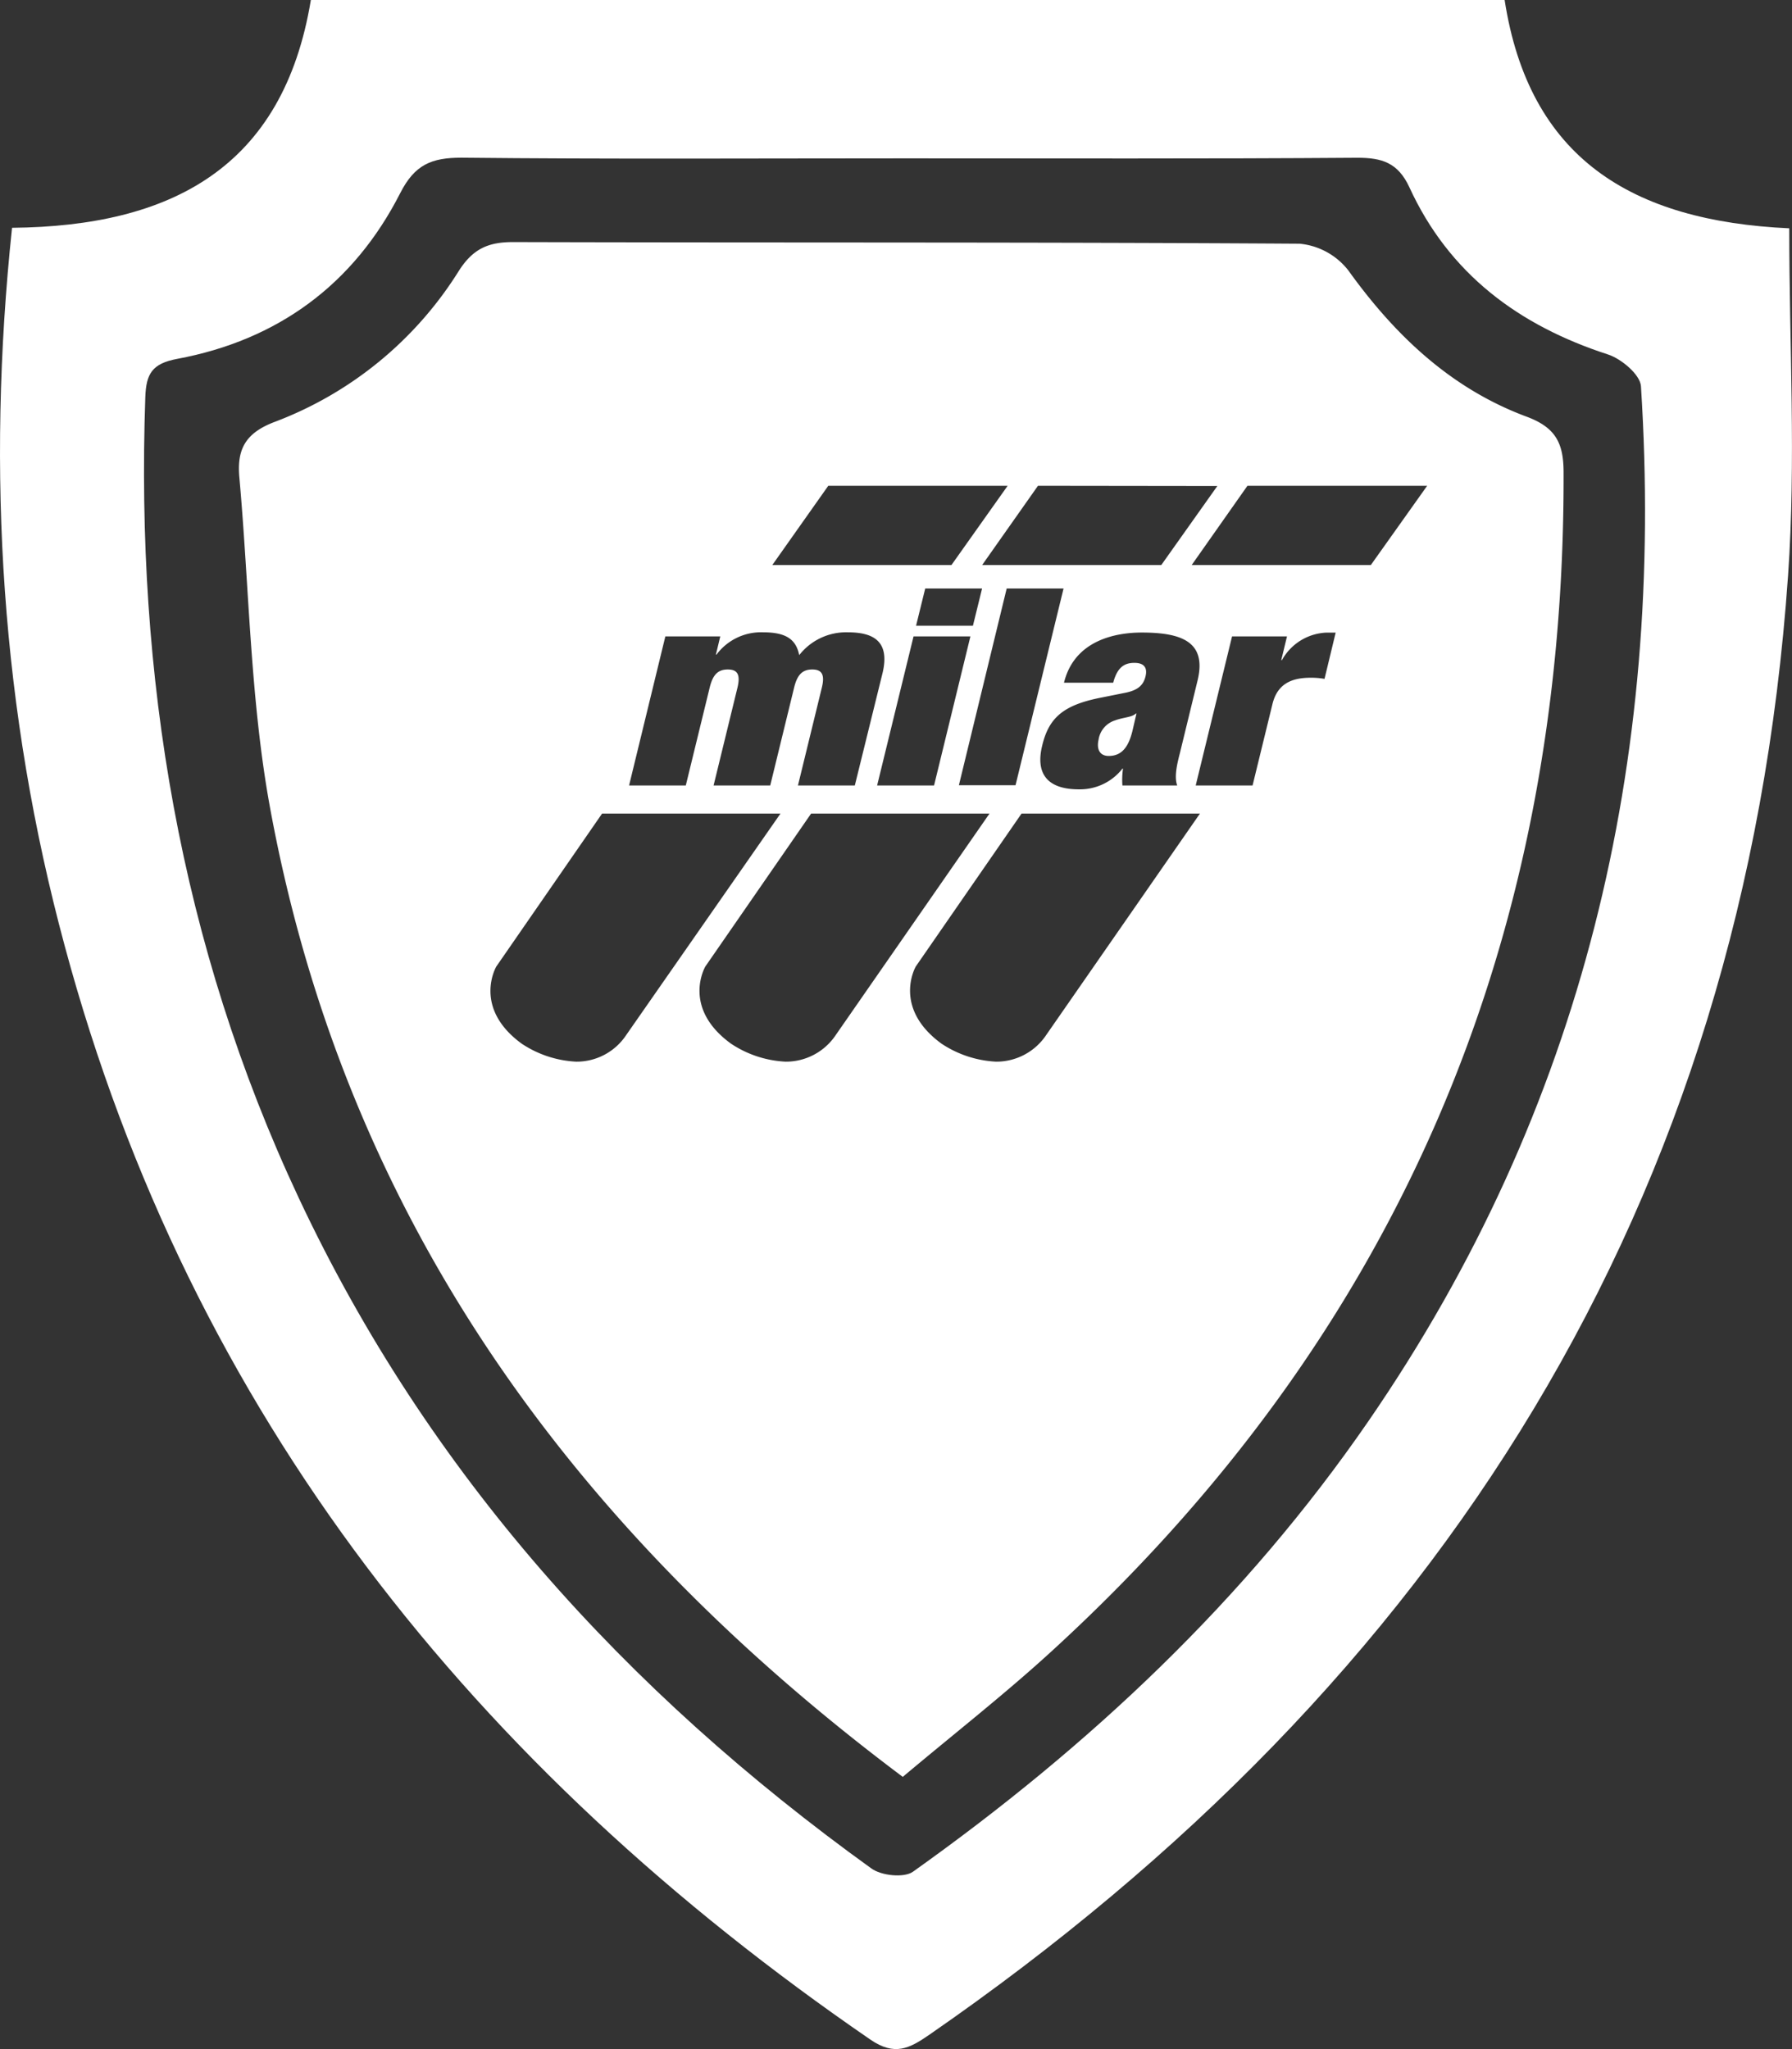
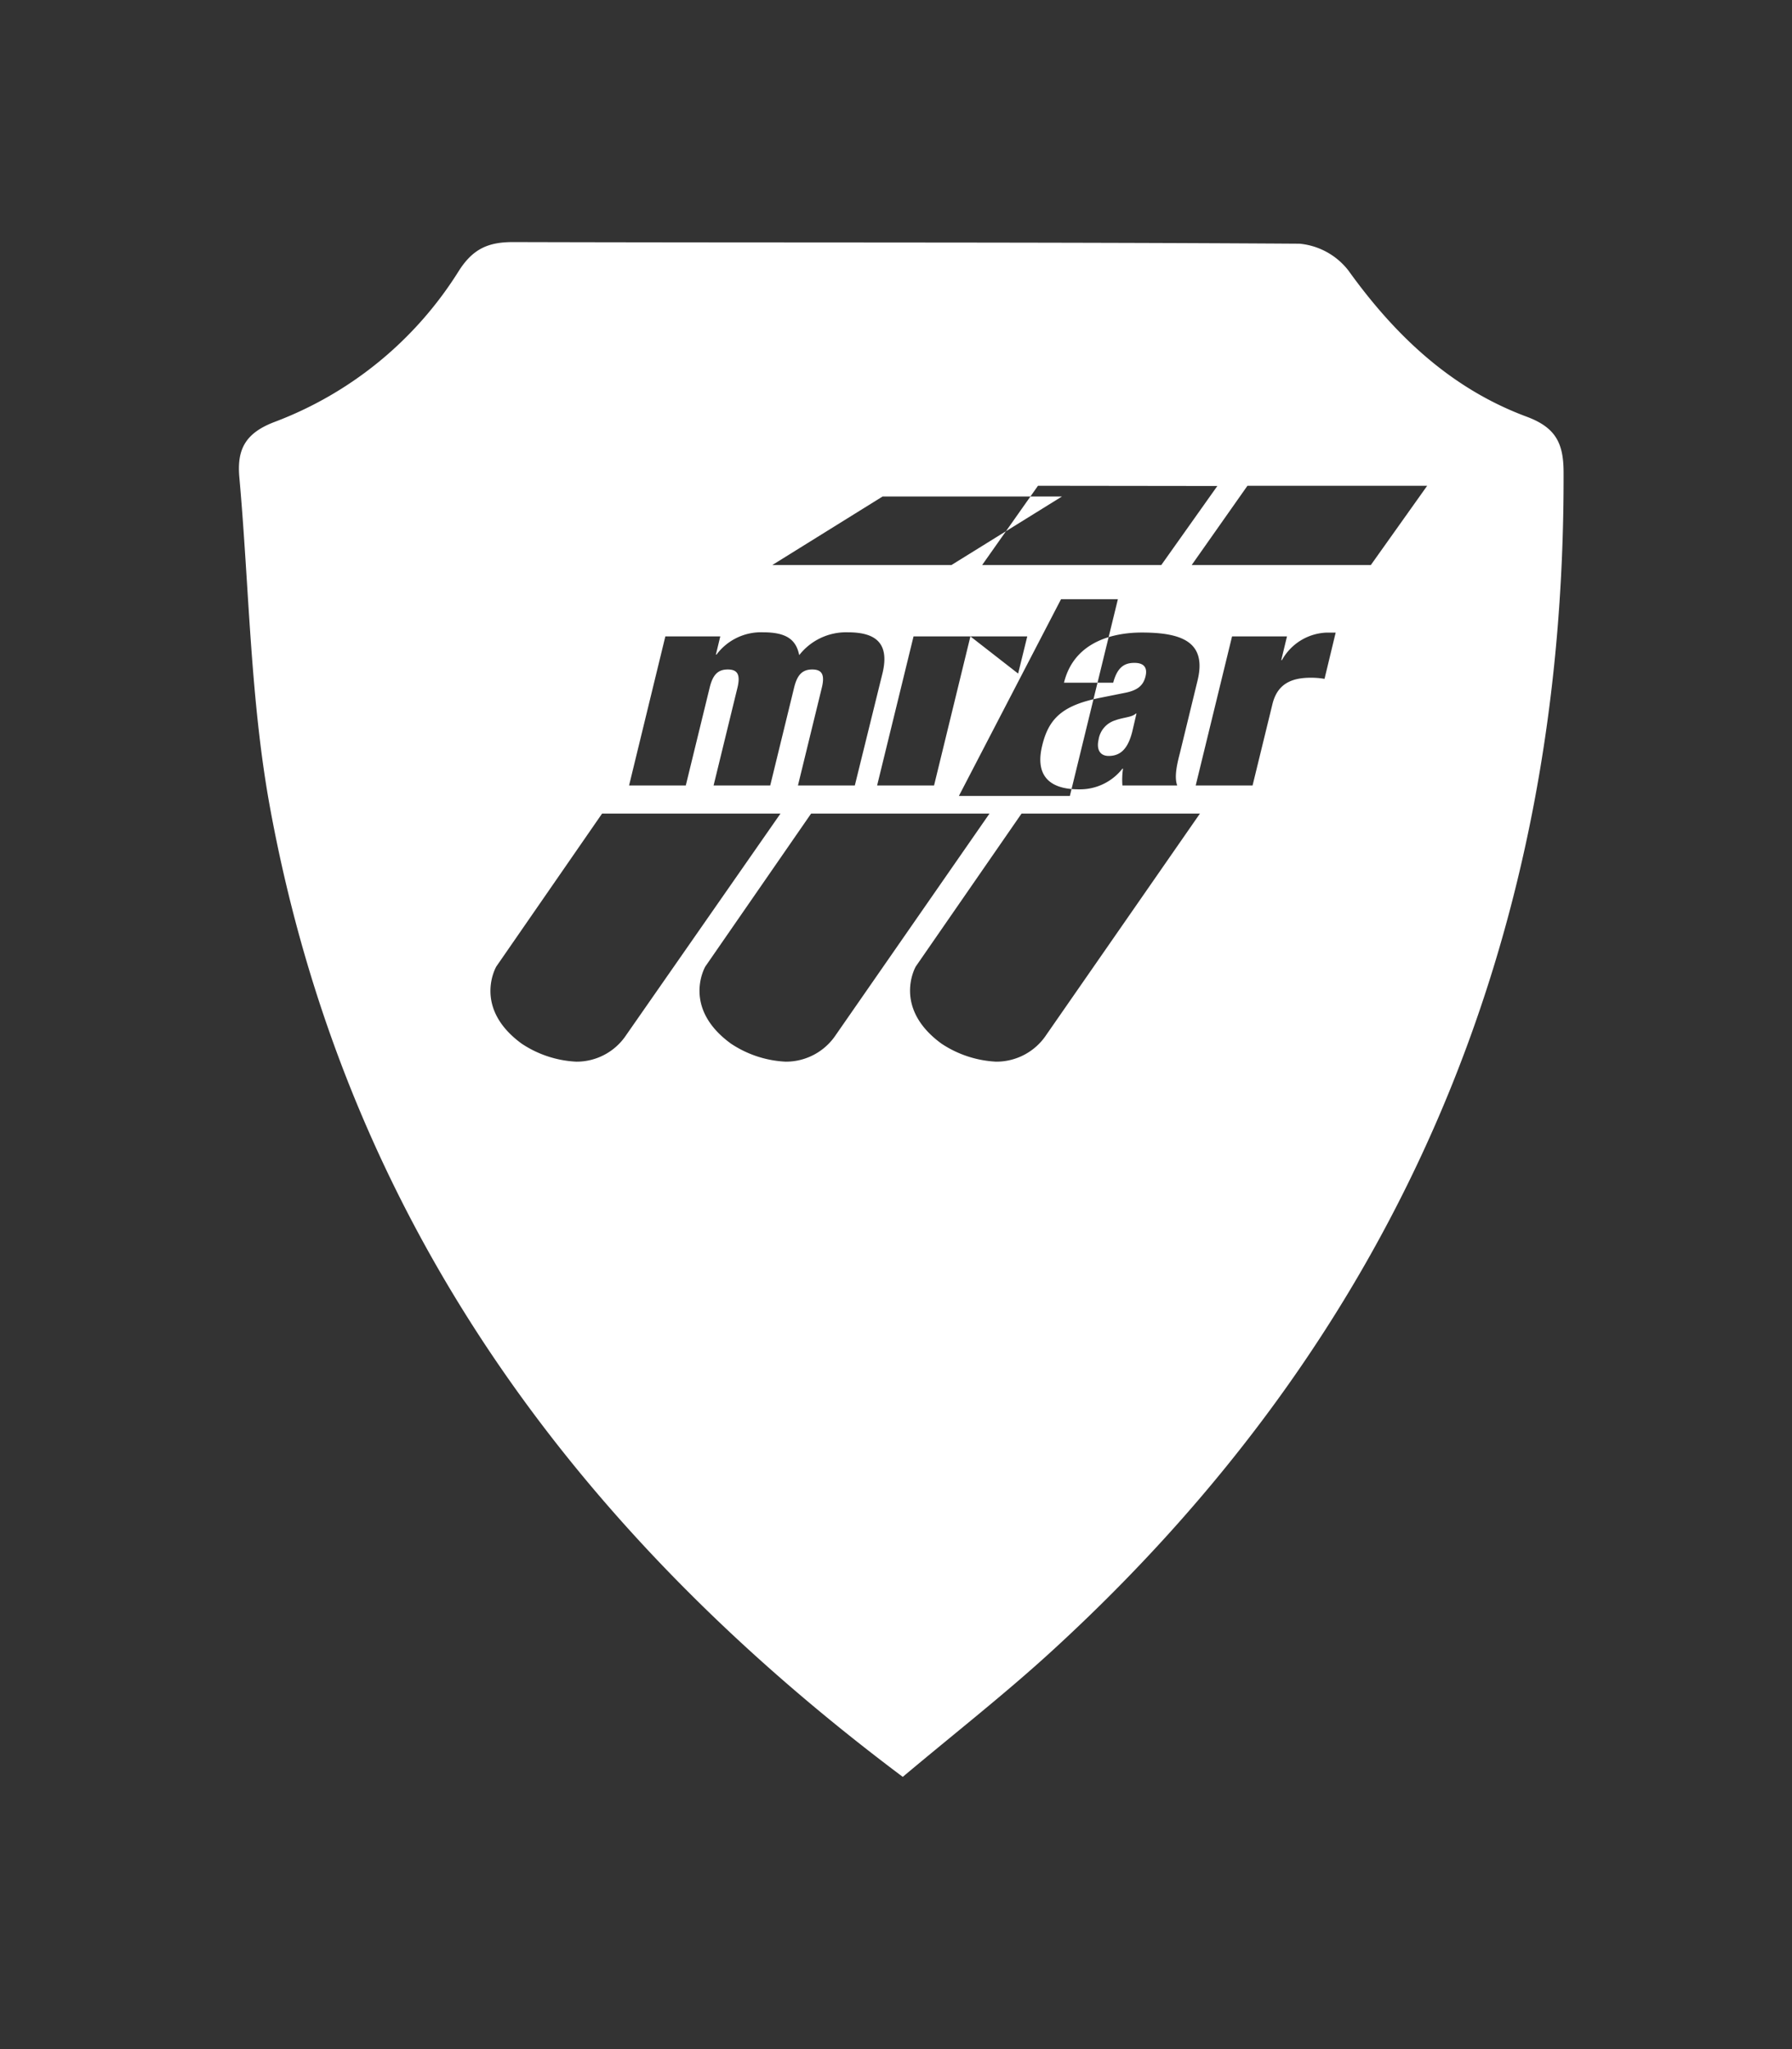
<svg xmlns="http://www.w3.org/2000/svg" viewBox="0 0 241.08 275.61">
  <rect x="0" y="0" width="241.08" height="275.61" fill="#333333" stroke="none" />
  <defs>
    <style>.cls-1{fill:#fff;}</style>
  </defs>
  <title>i-stable</title>
  <g id="Capa_2" data-name="Capa 2">
    <g id="Layer_1" data-name="Layer 1">
-       <path class="cls-1" d="M1.62,30.64C23,30.44,38.1,22.57,41.82,0h160.6c3.28,21.21,17,29.73,38.29,30.71,0,15.71.92,31.28-.16,46.71C234.66,162,193.83,226.12,125,273.7c-2.66,1.83-4.63,2.89-7.92.63-53.16-36.52-91.4-84-108.38-147.12C.19,95.7-1.87,63.7,1.62,30.64ZM121.73,21.3c-19.89,0-39.78.12-59.67-.09-4,0-6.27.93-8.22,4.77-6.25,12.27-16.46,19.77-30,22.29-3.37.63-4.18,2-4.29,5.13C18.24,90.9,24.17,127,40.2,161.15c17.41,37.08,44,66.38,77,90.15,1.35,1,4.42,1.31,5.62.46,23.72-16.87,44.71-36.54,61.3-60.64,28.91-42,39.87-88.75,36.64-139.17-.1-1.55-2.62-3.68-4.43-4.27-12-3.89-21.37-10.84-26.71-22.46-1.54-3.35-3.71-4-7-4C162.26,21.37,142,21.3,121.73,21.3Z" />
-       <path class="cls-1" d="M205.39,56.05c-10.16-3.77-17.71-10.92-24-19.68a9.43,9.43,0,0,0-6.55-3.59c-35.28-.23-70.55-.12-105.82-.22-3.33,0-5.38.9-7.27,3.84A50,50,0,0,1,37,56.73c-4,1.5-5.14,3.71-4.8,7.47,1.34,14.92,1.46,30.06,4.18,44.72C46.51,163.68,76.87,205.6,121.45,239c6.83-5.74,13.48-10.94,19.71-16.61,46.77-42.62,69.39-95.78,69.19-158.9C210.34,59.6,209.28,57.5,205.39,56.05Zm-41.62,9.32L156.23,76h-24.1l7.51-10.66Zm-5.4,40.28H151a10.27,10.27,0,0,1,.08-2.26H151a7.25,7.25,0,0,1-5.86,2.78c-4.59,0-5.78-2.45-4.93-5.89.89-3.71,2.8-5.45,7.94-6.45l3.14-.63c1.75-.33,2.51-1,2.81-2.19s-.17-1.85-1.49-1.85-2.29.56-2.85,2.67h-6.62c1.4-5.74,7-6.75,10.45-6.75,5.35,0,8.79,1.23,7.52,6.45l-2.38,9.78C158.24,103.16,158,104.61,158.37,105.65ZM130.55,85.6l-4.89,20.05H118L122.9,85.6Zm-7.31-1.44,1.23-5h7.65l-1.23,5Zm12.19-5h7.65l-6.46,26.46H129Zm-24-13.82h24.13L128,76h-24.1ZM89.51,85.6H96.9l-.59,2.45h.08a7.47,7.47,0,0,1,6.29-3c3.14,0,4.42,1,4.84,3.07a8,8,0,0,1,6.54-3.07c3.36,0,5.69,1.14,4.68,5.44L115,105.65h-7.65l3.23-13.23c.39-1.67,0-2.37-1.31-2.37s-2,.7-2.42,2.37l-3.23,13.23H96l3.23-13.23c.38-1.67,0-2.37-1.32-2.37s-2,.7-2.42,2.37l-3.23,13.23H84.63Zm-12,57.2a14.5,14.5,0,0,1-7.34-2.43c-6.64-4.86-3.4-10.37-3.4-10.37L81,109.43h24L84.23,139.24A8,8,0,0,1,77.48,142.8Zm34.91-3.56a8.05,8.05,0,0,1-6.75,3.56,14.5,14.5,0,0,1-7.34-2.43C91.65,135.51,94.89,130,94.89,130l14.23-20.57h24Zm28.31,0A8.05,8.05,0,0,1,134,142.8a14.56,14.56,0,0,1-7.35-2.43C120,135.51,123.2,130,123.2,130l14.23-20.57h24Zm37.46-47.93a10.64,10.64,0,0,0-1.87-.15c-2.72,0-4.5.93-5.14,3.56l-2.67,10.93h-7.65l4.89-20.05h7.39l-.77,3.19h.09a7.18,7.18,0,0,1,6-3.7h1.23ZM184.42,76h-24.1l7.5-10.66H192Z" />
+       <path class="cls-1" d="M205.39,56.05c-10.16-3.77-17.71-10.92-24-19.68a9.43,9.43,0,0,0-6.55-3.59c-35.28-.23-70.55-.12-105.82-.22-3.33,0-5.38.9-7.27,3.84A50,50,0,0,1,37,56.73c-4,1.5-5.14,3.71-4.8,7.47,1.34,14.92,1.46,30.06,4.18,44.72C46.51,163.68,76.87,205.6,121.45,239c6.83-5.74,13.48-10.94,19.71-16.61,46.77-42.62,69.39-95.78,69.19-158.9C210.34,59.6,209.28,57.5,205.39,56.05Zm-41.62,9.32L156.23,76h-24.1l7.51-10.66Zm-5.4,40.28H151a10.27,10.27,0,0,1,.08-2.26H151a7.25,7.25,0,0,1-5.86,2.78c-4.59,0-5.78-2.45-4.93-5.89.89-3.71,2.8-5.45,7.94-6.45l3.14-.63c1.75-.33,2.51-1,2.81-2.19s-.17-1.85-1.49-1.85-2.29.56-2.85,2.67h-6.62c1.4-5.74,7-6.75,10.45-6.75,5.35,0,8.79,1.23,7.52,6.45l-2.38,9.78C158.24,103.16,158,104.61,158.37,105.65ZM130.55,85.6l-4.89,20.05H118L122.9,85.6Zh7.65l-1.23,5Zm12.19-5h7.65l-6.46,26.46H129Zm-24-13.82h24.13L128,76h-24.1ZM89.51,85.6H96.9l-.59,2.45h.08a7.47,7.47,0,0,1,6.29-3c3.14,0,4.42,1,4.84,3.07a8,8,0,0,1,6.54-3.07c3.36,0,5.69,1.14,4.68,5.44L115,105.65h-7.65l3.23-13.23c.39-1.67,0-2.37-1.31-2.37s-2,.7-2.42,2.37l-3.23,13.23H96l3.23-13.23c.38-1.67,0-2.37-1.32-2.37s-2,.7-2.42,2.37l-3.23,13.23H84.63Zm-12,57.2a14.5,14.5,0,0,1-7.34-2.43c-6.64-4.86-3.4-10.37-3.4-10.37L81,109.43h24L84.23,139.24A8,8,0,0,1,77.48,142.8Zm34.91-3.56a8.05,8.05,0,0,1-6.75,3.56,14.5,14.5,0,0,1-7.34-2.43C91.65,135.51,94.89,130,94.89,130l14.23-20.57h24Zm28.31,0A8.05,8.05,0,0,1,134,142.8a14.56,14.56,0,0,1-7.35-2.43C120,135.51,123.2,130,123.2,130l14.23-20.57h24Zm37.46-47.93a10.64,10.64,0,0,0-1.87-.15c-2.72,0-4.5.93-5.14,3.56l-2.67,10.93h-7.65l4.89-20.05h7.39l-.77,3.19h.09a7.18,7.18,0,0,1,6-3.7h1.23ZM184.42,76h-24.1l7.5-10.66H192Z" />
      <path class="cls-1" d="M150,96.9a3.22,3.22,0,0,0-2.21,2.6c-.3,1.33.21,2.18,1.36,2.18,1.7,0,2.63-1.11,3.18-3.29l.56-2.41h-.09C152.25,96.5,151.19,96.46,150,96.9Z" />
    </g>
  </g>
</svg>